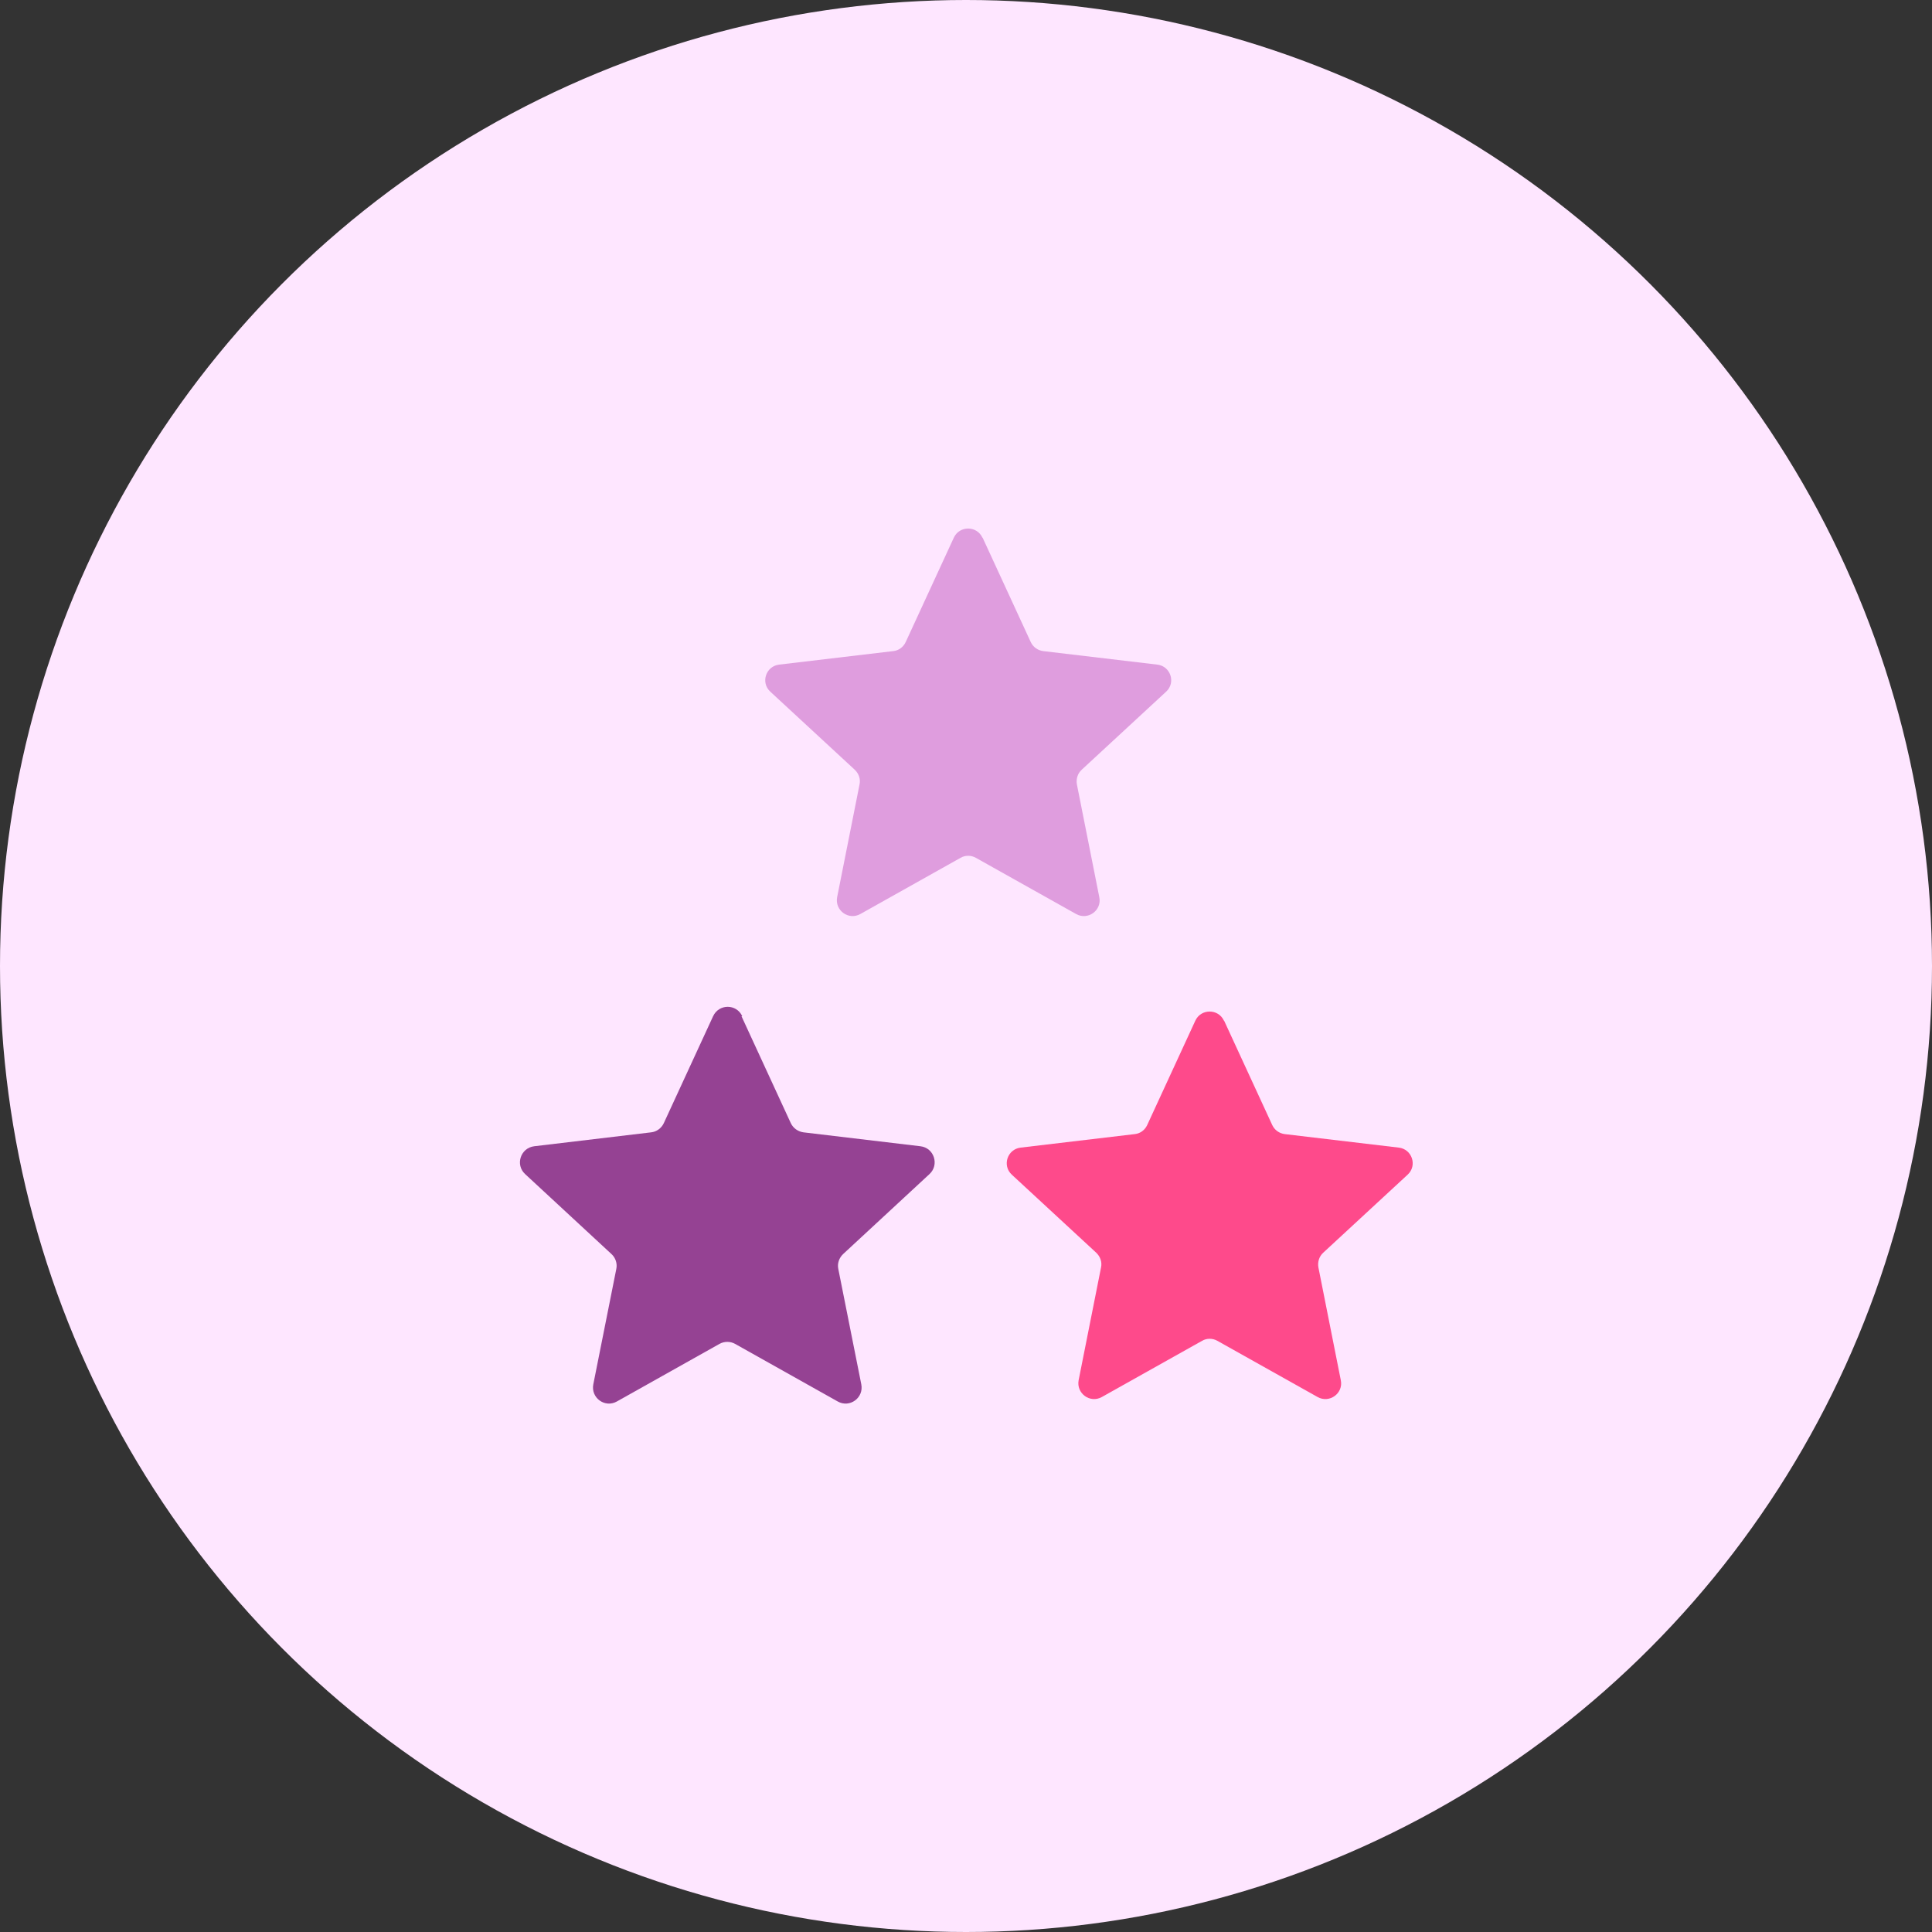
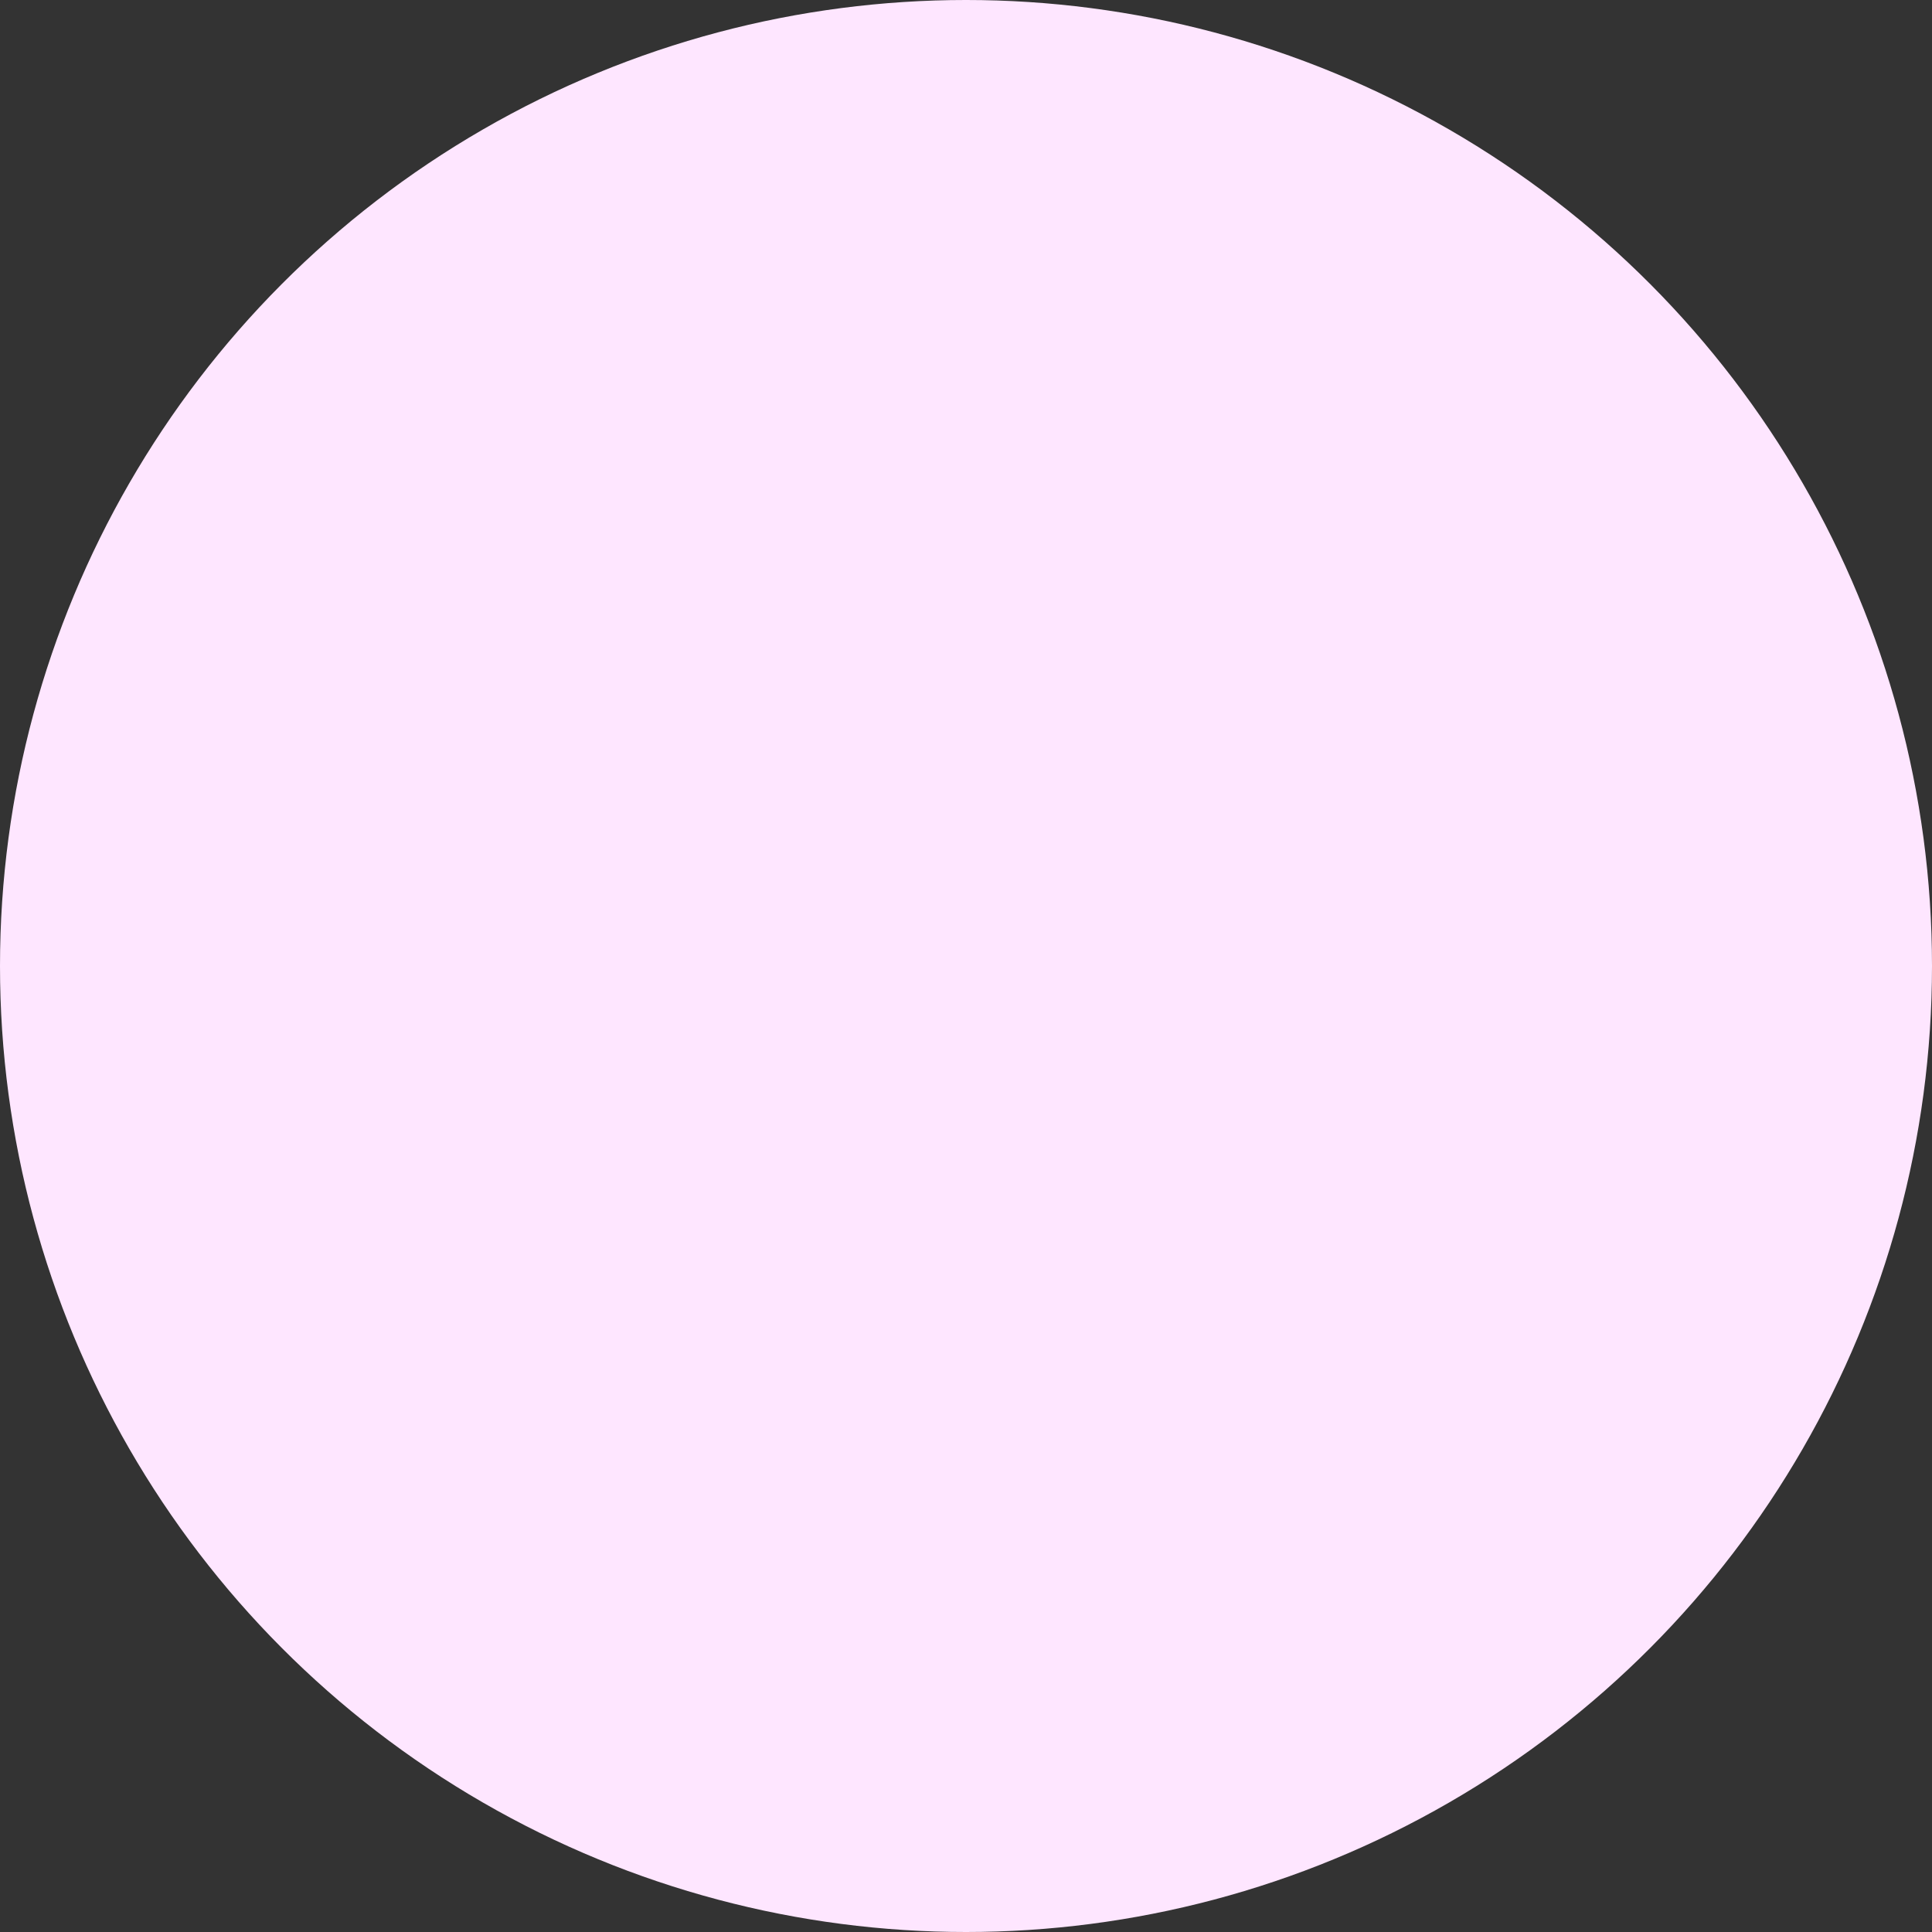
<svg xmlns="http://www.w3.org/2000/svg" viewBox="0 0 100 100">
  <rect x="0" y="0" width="100" height="100" fill="#333333" stroke="none" />
  <circle cx="50" cy="50" fill="#fee6ff" r="50" />
-   <path d="m38.38 52.6 2.55 5.53c.12.26.37.44.66.48l6.05.72c.71.08.99.96.47 1.44l-4.47 4.14c-.21.2-.31.49-.25.77l1.19 5.97c.14.7-.6 1.24-1.22.89l-5.31-2.98c-.25-.14-.56-.14-.81 0l-5.31 2.98c-.62.35-1.36-.19-1.22-.89l1.19-5.97c.06-.28-.04-.58-.25-.77l-4.47-4.14c-.52-.48-.24-1.35.47-1.44l6.05-.72c.29-.03.54-.22.66-.48l2.55-5.53c.3-.65 1.21-.65 1.51 0z" fill="#954293" />
-   <path d="m63.36 52.83 2.49 5.4c.12.26.36.43.64.47l5.91.7c.69.08.97.93.46 1.4l-4.37 4.04c-.21.19-.3.48-.25.76l1.16 5.84c.14.68-.59 1.21-1.2.87l-5.19-2.91c-.25-.14-.55-.14-.79 0l-5.19 2.91c-.61.34-1.33-.19-1.2-.87l1.16-5.84c.06-.28-.04-.56-.25-.76l-4.37-4.04c-.51-.47-.23-1.32.46-1.4l5.91-.7c.28-.03.52-.21.64-.47l2.49-5.4c.29-.63 1.19-.63 1.48 0z" fill="#fe4a8b" />
-   <path d="m50.86 27.83 2.49 5.4c.12.26.36.43.64.47l5.91.7c.69.08.97.93.46 1.4l-4.37 4.04c-.21.19-.3.48-.25.76l1.16 5.84c.14.68-.59 1.21-1.2.87l-5.19-2.91c-.25-.14-.55-.14-.79 0l-5.19 2.91c-.61.34-1.33-.19-1.2-.87l1.16-5.84c.06-.28-.04-.56-.25-.76l-4.37-4.04c-.51-.47-.23-1.32.46-1.4l5.91-.7c.28-.03.52-.21.64-.47l2.49-5.4c.29-.63 1.19-.63 1.48 0z" fill="#df9dde" />
</svg>